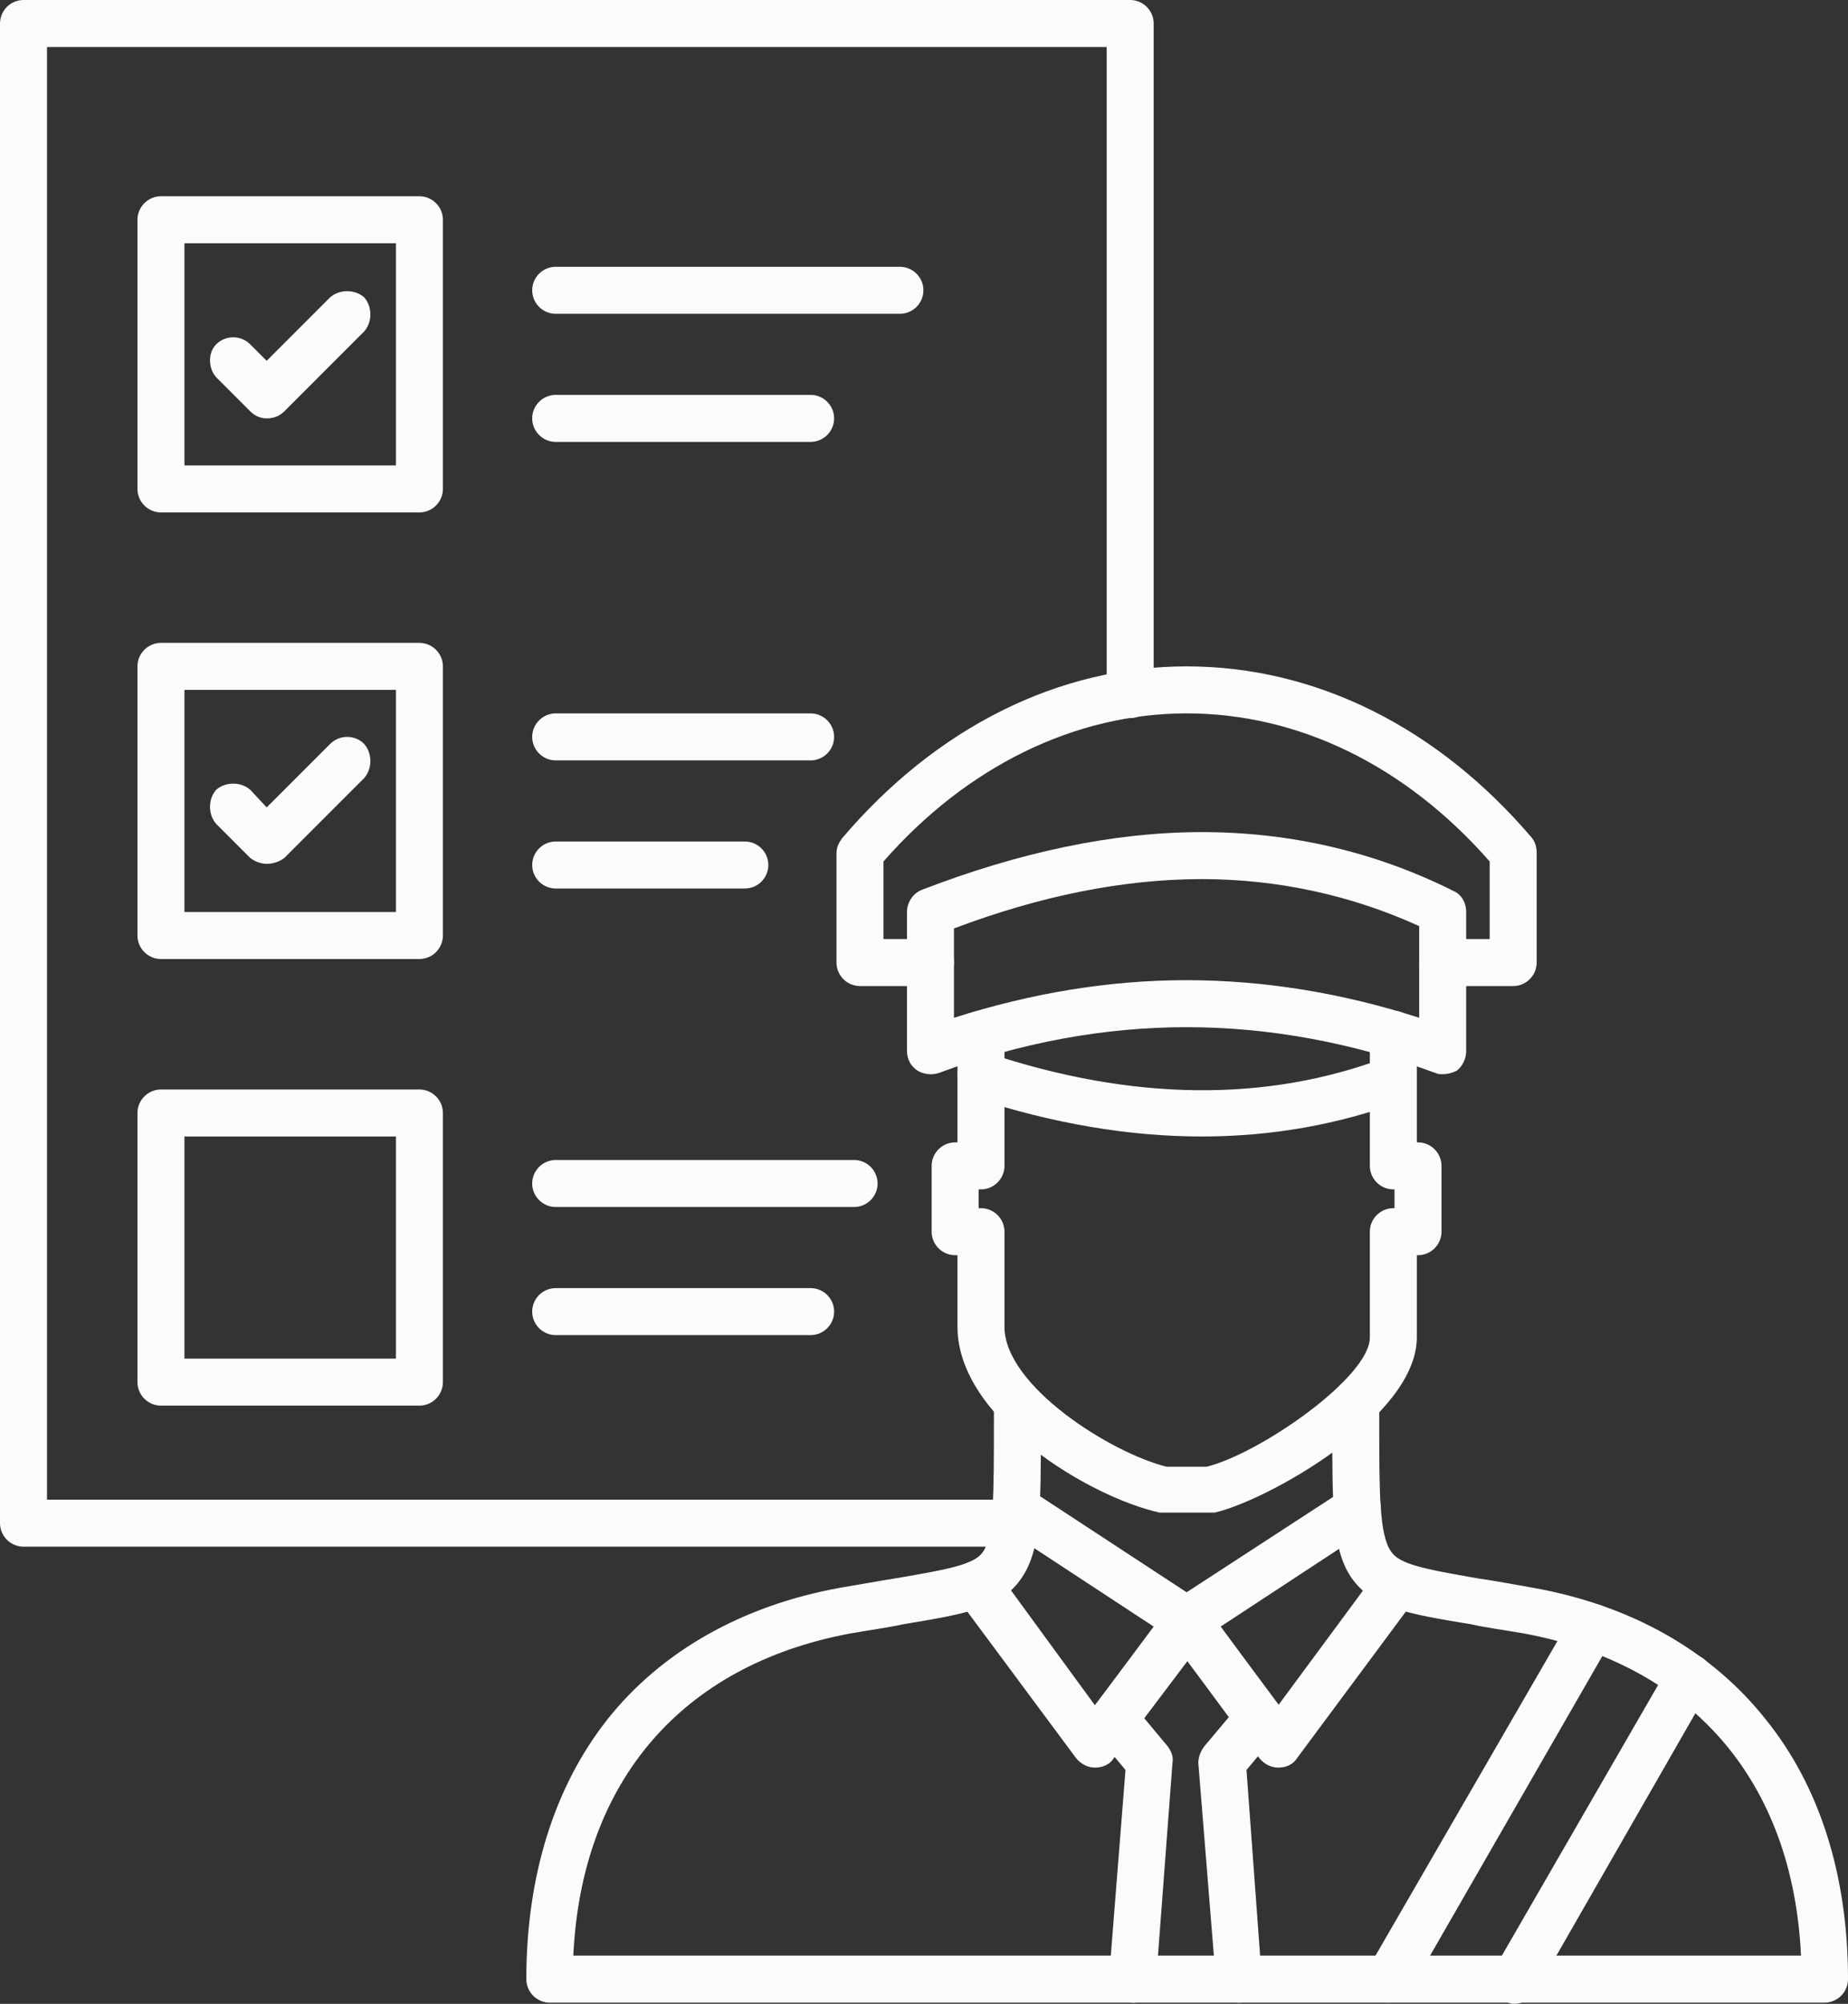
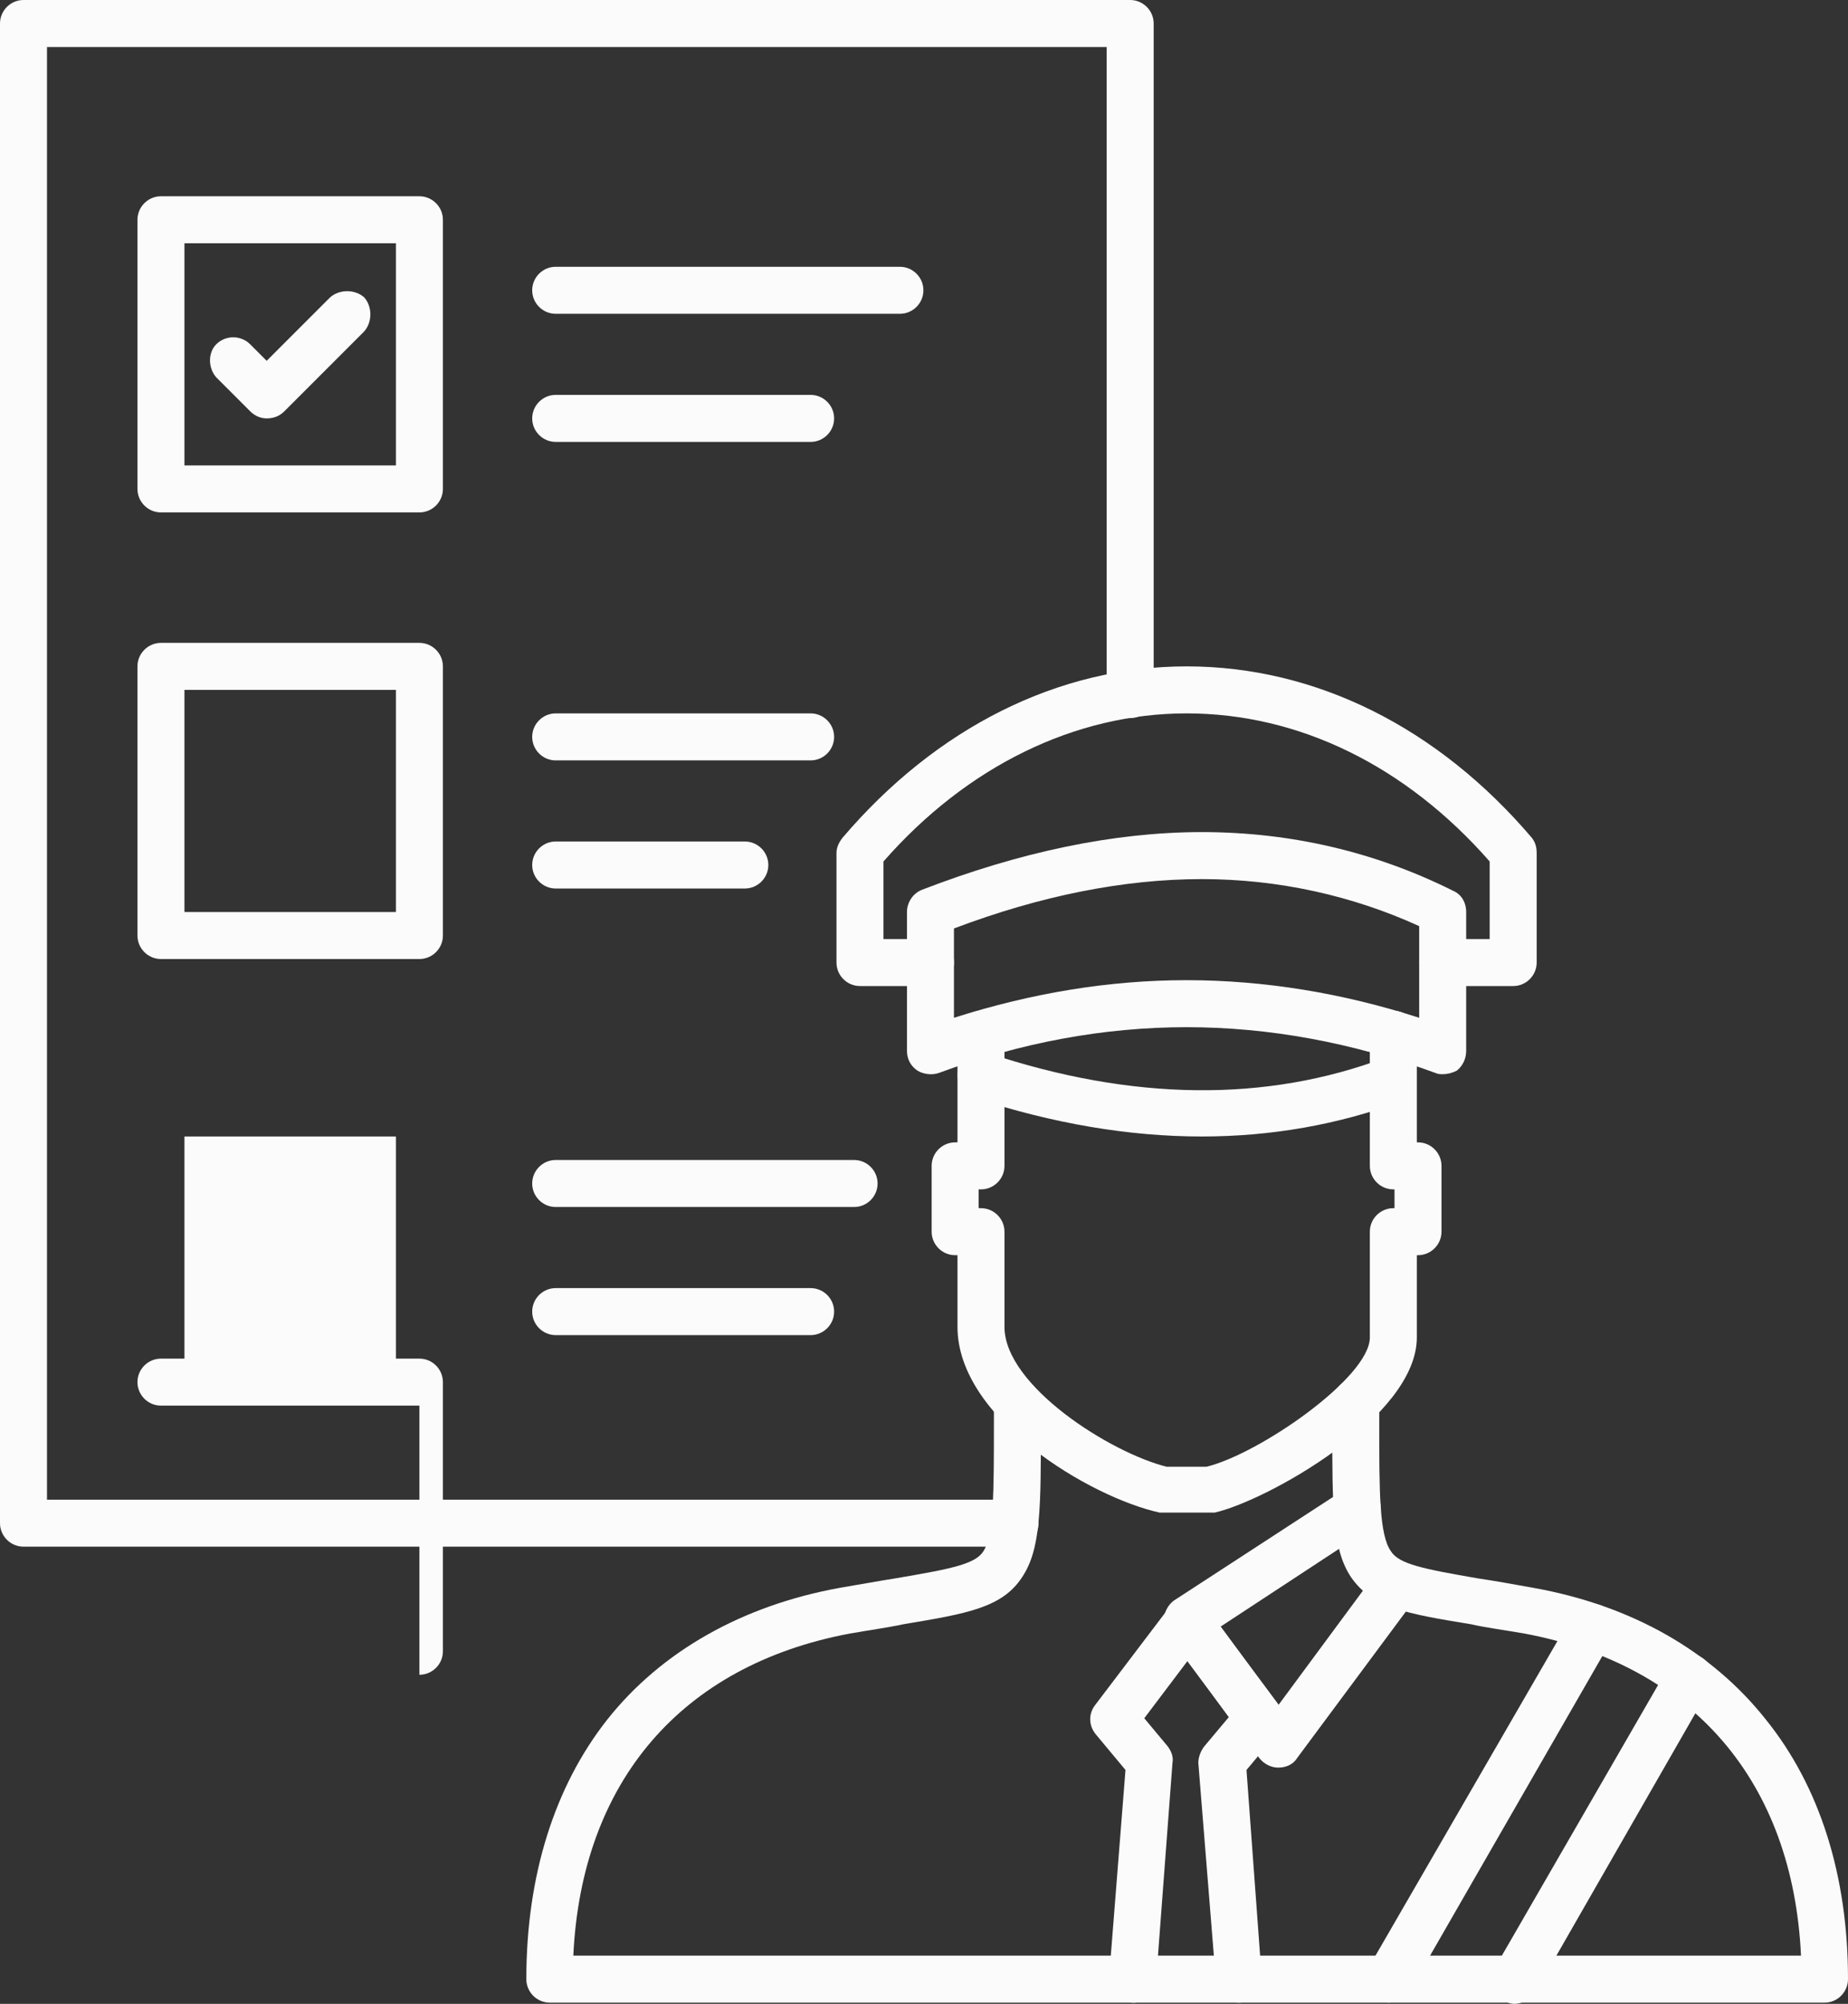
<svg xmlns="http://www.w3.org/2000/svg" clip-rule="evenodd" fill="#fbfbfb" fill-rule="evenodd" height="1705" image-rendering="optimizeQuality" preserveAspectRatio="xMidYMid meet" shape-rendering="geometricPrecision" text-rendering="geometricPrecision" version="1" viewBox="67.0 1.0 1573.0 1705.0" width="1573" zoomAndPan="magnify">
  <rect x="67.0" y="1.0" width="1573.0" height="1705.0" fill="#333333" stroke="none" />
  <g>
    <g>
      <g>
        <g id="change1_8">
          <path d="M931 1317l-844 0c-11,0 -20,-9 -20,-20l0 -1276c0,-11 9,-20 20,-20l942 0c11,0 20,9 20,20l0 571c0,11 -9,20 -20,20 -11,0 -20,-9 -20,-20l0 -551 -902 0 0 1236 824 0c11,0 20,9 20,20 0,11 -9,20 -20,20z" />
        </g>
        <g id="change1_5">
          <path d="M424 437l-220 0c-11,0 -20,-9 -20,-20l0 -229c0,-11 9,-20 20,-20l220 0c11,0 20,9 20,20l0 229c0,11 -9,20 -20,20zm-200 -40l180 0 0 -189 -180 0 0 189z" />
        </g>
        <g id="change1_13">
          <path d="M424 817l-220 0c-11,0 -20,-9 -20,-20l0 -229c0,-11 9,-20 20,-20l220 0c11,0 20,9 20,20l0 229c0,11 -9,20 -20,20zm-200 -40l180 0 0 -189 -180 0 0 189z" />
        </g>
        <g id="change1_3">
-           <path d="M424 1197l-220 0c-11,0 -20,-9 -20,-20l0 -229c0,-11 9,-20 20,-20l220 0c11,0 20,9 20,20l0 229c0,11 -9,20 -20,20zm-200 -40l180 0 0 -189 -180 0 0 189z" />
+           <path d="M424 1197l-220 0c-11,0 -20,-9 -20,-20c0,-11 9,-20 20,-20l220 0c11,0 20,9 20,20l0 229c0,11 -9,20 -20,20zm-200 -40l180 0 0 -189 -180 0 0 189z" />
        </g>
        <g id="change1_7">
          <path d="M833 268l-293 0c-11,0 -20,-9 -20,-20 0,-11 9,-20 20,-20l293 0c11,0 20,9 20,20 0,11 -9,20 -20,20z" />
        </g>
        <g id="change1_15">
          <path d="M757 377l-217 0c-11,0 -20,-9 -20,-20 0,-11 9,-20 20,-20l217 0c11,0 20,9 20,20 0,11 -9,20 -20,20z" />
        </g>
        <g id="change1_1">
          <path d="M757 648l-217 0c-11,0 -20,-9 -20,-20 0,-11 9,-20 20,-20l217 0c11,0 20,9 20,20 0,11 -9,20 -20,20z" />
        </g>
        <g id="change1_9">
          <path d="M701 757l-161 0c-11,0 -20,-9 -20,-20 0,-11 9,-20 20,-20l161 0c11,0 20,9 20,20 0,11 -9,20 -20,20z" />
        </g>
        <g id="change1_10">
          <path d="M794 1028l-254 0c-11,0 -20,-9 -20,-20 0,-11 9,-20 20,-20l254 0c11,0 20,9 20,20 0,11 -9,20 -20,20z" />
        </g>
        <g id="change1_16">
          <path d="M757 1137l-217 0c-11,0 -20,-9 -20,-20 0,-11 9,-20 20,-20l217 0c11,0 20,9 20,20 0,11 -9,20 -20,20z" />
        </g>
        <g id="change1_11">
          <path d="M1620 1705l-1085 0c-11,0 -20,-9 -20,-20 0,-88 24,-164 69,-221 46,-58 115,-97 198,-112 18,-3 34,-6 47,-8 47,-8 68,-12 75,-23 9,-14 9,-50 9,-110l0 -16c0,-11 9,-20 20,-20 0,0 0,0 0,0 11,0 20,9 20,20l0 16c0,74 0,108 -16,132 -17,26 -47,31 -101,40 -14,3 -29,5 -46,8 -143,27 -228,126 -235,274l1045 0c-7,-148 -92,-247 -235,-274 -17,-3 -33,-5 -46,-8 -55,-9 -84,-14 -102,-40 -16,-24 -16,-58 -16,-132l1 -17c0,-11 8,-20 19,-20l0 0c12,0 20,8 20,19l0 18c0,60 0,96 10,110 7,11 28,15 74,23 14,2 30,5 47,8 84,15 152,54 198,112 46,57 70,133 70,221 0,11 -9,20 -20,20z" />
        </g>
        <g id="change1_2">
          <path d="M1121 1705c-10,0 -19,-8 -19,-18l-15 -186c0,-5 2,-10 5,-14l21 -25 -35 -48 -37 49 20 24c3,4 5,9 4,14l-14 186c-1,11 -10,19 -21,18 -11,-1 -19,-10 -19,-21l14 -177 -25 -30c-6,-7 -7,-17 -1,-25l63 -83c4,-5 10,-8 16,-8 0,0 0,0 0,0 6,0 12,3 16,8l61 82c6,8 5,18 -1,25l-26 31 13 177c1,11 -7,20 -18,21 0,0 -1,0 -2,0z" />
        </g>
        <g id="change1_18">
-           <path d="M999 1505c-6,0 -12,-3 -16,-8l-101 -136c-6,-9 -4,-21 5,-28 9,-7 21,-5 28,4l84 115 50 -67 -128 -84c-9,-6 -12,-18 -6,-28 6,-9 19,-11 28,-5l145 95c5,3 8,8 9,13 1,6 0,11 -4,16l-78 105c-3,5 -9,8 -16,8 0,0 0,0 0,0z" />
-         </g>
+           </g>
        <g id="change1_20">
          <path d="M1155 1505c0,0 0,0 0,0 -6,0 -12,-3 -16,-8l-78 -105c-3,-5 -4,-10 -3,-16 1,-5 4,-10 8,-13l146 -95c9,-6 21,-4 27,5 6,10 4,22 -5,28l-128 84 49 67 85 -115 32 24 -101 136c-3,5 -9,8 -16,8z" />
        </g>
        <g id="change1_4">
          <path d="M1295 915c-2,0 -4,0 -6,-1 -71,-26 -142,-39 -212,-39 -70,0 -141,13 -211,39 -6,2 -13,1 -18,-2 -6,-4 -9,-10 -9,-17l0 -118c0,-8 5,-16 13,-19 83,-32 163,-49 238,-49 76,0 148,17 214,50 7,3 11,10 11,18l0 118c0,7 -3,13 -8,17 -4,2 -8,3 -12,3zm-218 -80c66,0 133,11 198,32l0 -78c-57,-26 -120,-40 -185,-40 -66,0 -137,14 -211,42l0 76c66,-21 132,-32 198,-32z" />
        </g>
        <g id="change1_17">
          <path d="M1090 968c-62,0 -127,-11 -194,-33 -11,-3 -16,-15 -13,-25 3,-11 15,-16 25,-13 123,41 237,42 338,4 10,-4 21,1 25,11 4,11 -1,22 -11,26 -54,20 -111,30 -170,30z" />
        </g>
        <g id="change1_21">
          <path d="M1355 840l-60 0c-11,0 -20,-9 -20,-20 0,-12 9,-20 20,-20l40 0 0 -66c-71,-81 -162,-126 -258,-126 -95,0 -187,45 -258,126l0 66 40 0c11,0 20,8 20,20 0,11 -9,20 -20,20l-60 0c-11,0 -20,-9 -20,-20l0 -93c0,-5 2,-9 5,-13 80,-94 184,-146 293,-146 0,0 0,0 0,0 110,0 214,52 294,146 3,4 4,8 4,13l0 93c0,11 -9,20 -20,20z" />
        </g>
        <g id="change1_12">
          <path d="M1097 1288l-39 0c-1,0 -3,0 -4,0 -59,-13 -172,-80 -172,-158l0 -61 -2 0c-11,0 -20,-9 -20,-20l0 -56c0,-11 9,-20 20,-20l2 0 0 -92c0,-11 9,-20 20,-20 11,0 20,9 20,20l0 112c0,11 -9,20 -20,20l-2 0 0 16 2 0c11,0 20,9 20,20l0 81c0,50 90,107 138,119l34 0c45,-11 139,-76 139,-110l0 -90c0,-11 9,-20 20,-20l1 0 0 -16 -1 0c-11,0 -20,-9 -20,-20l0 -112c0,-11 9,-20 20,-20 11,0 20,9 20,20l0 92 1 0c11,0 20,9 20,20l0 56c0,11 -9,20 -20,20l-1 0 0 70c0,68 -128,139 -172,149 -2,0 -3,0 -4,0z" />
        </g>
        <g id="change1_19">
          <path d="M1356 1706c-3,0 -6,-1 -10,-3 -9,-5 -12,-17 -7,-27l149 -258c5,-9 18,-12 27,-7 10,6 13,18 7,27l-148 258c-4,6 -11,10 -18,10zm-107 -1c-3,0 -7,-1 -10,-3 -9,-5 -13,-17 -7,-27l173 -299c5,-10 18,-13 27,-8 10,6 13,18 7,28l-172 299c-4,6 -11,10 -18,10z" />
        </g>
        <g id="change1_14">
          <path d="M294 357c-5,0 -10,-2 -14,-6l-29 -29c-7,-8 -7,-21 0,-28 8,-8 21,-8 29,0l14 14 54 -54c8,-7 21,-7 29,0 7,8 7,21 0,29l-68 68c-4,4 -9,6 -15,6z" />
        </g>
        <g id="change1_6">
-           <path d="M294 736c-5,0 -10,-2 -14,-5l-29 -29c-7,-8 -7,-21 0,-29 8,-7 21,-7 29,0l14 15 54 -54c8,-8 21,-8 29,0 7,8 7,21 0,29l-68 68c-4,3 -9,5 -15,5z" />
-         </g>
+           </g>
      </g>
    </g>
  </g>
</svg>